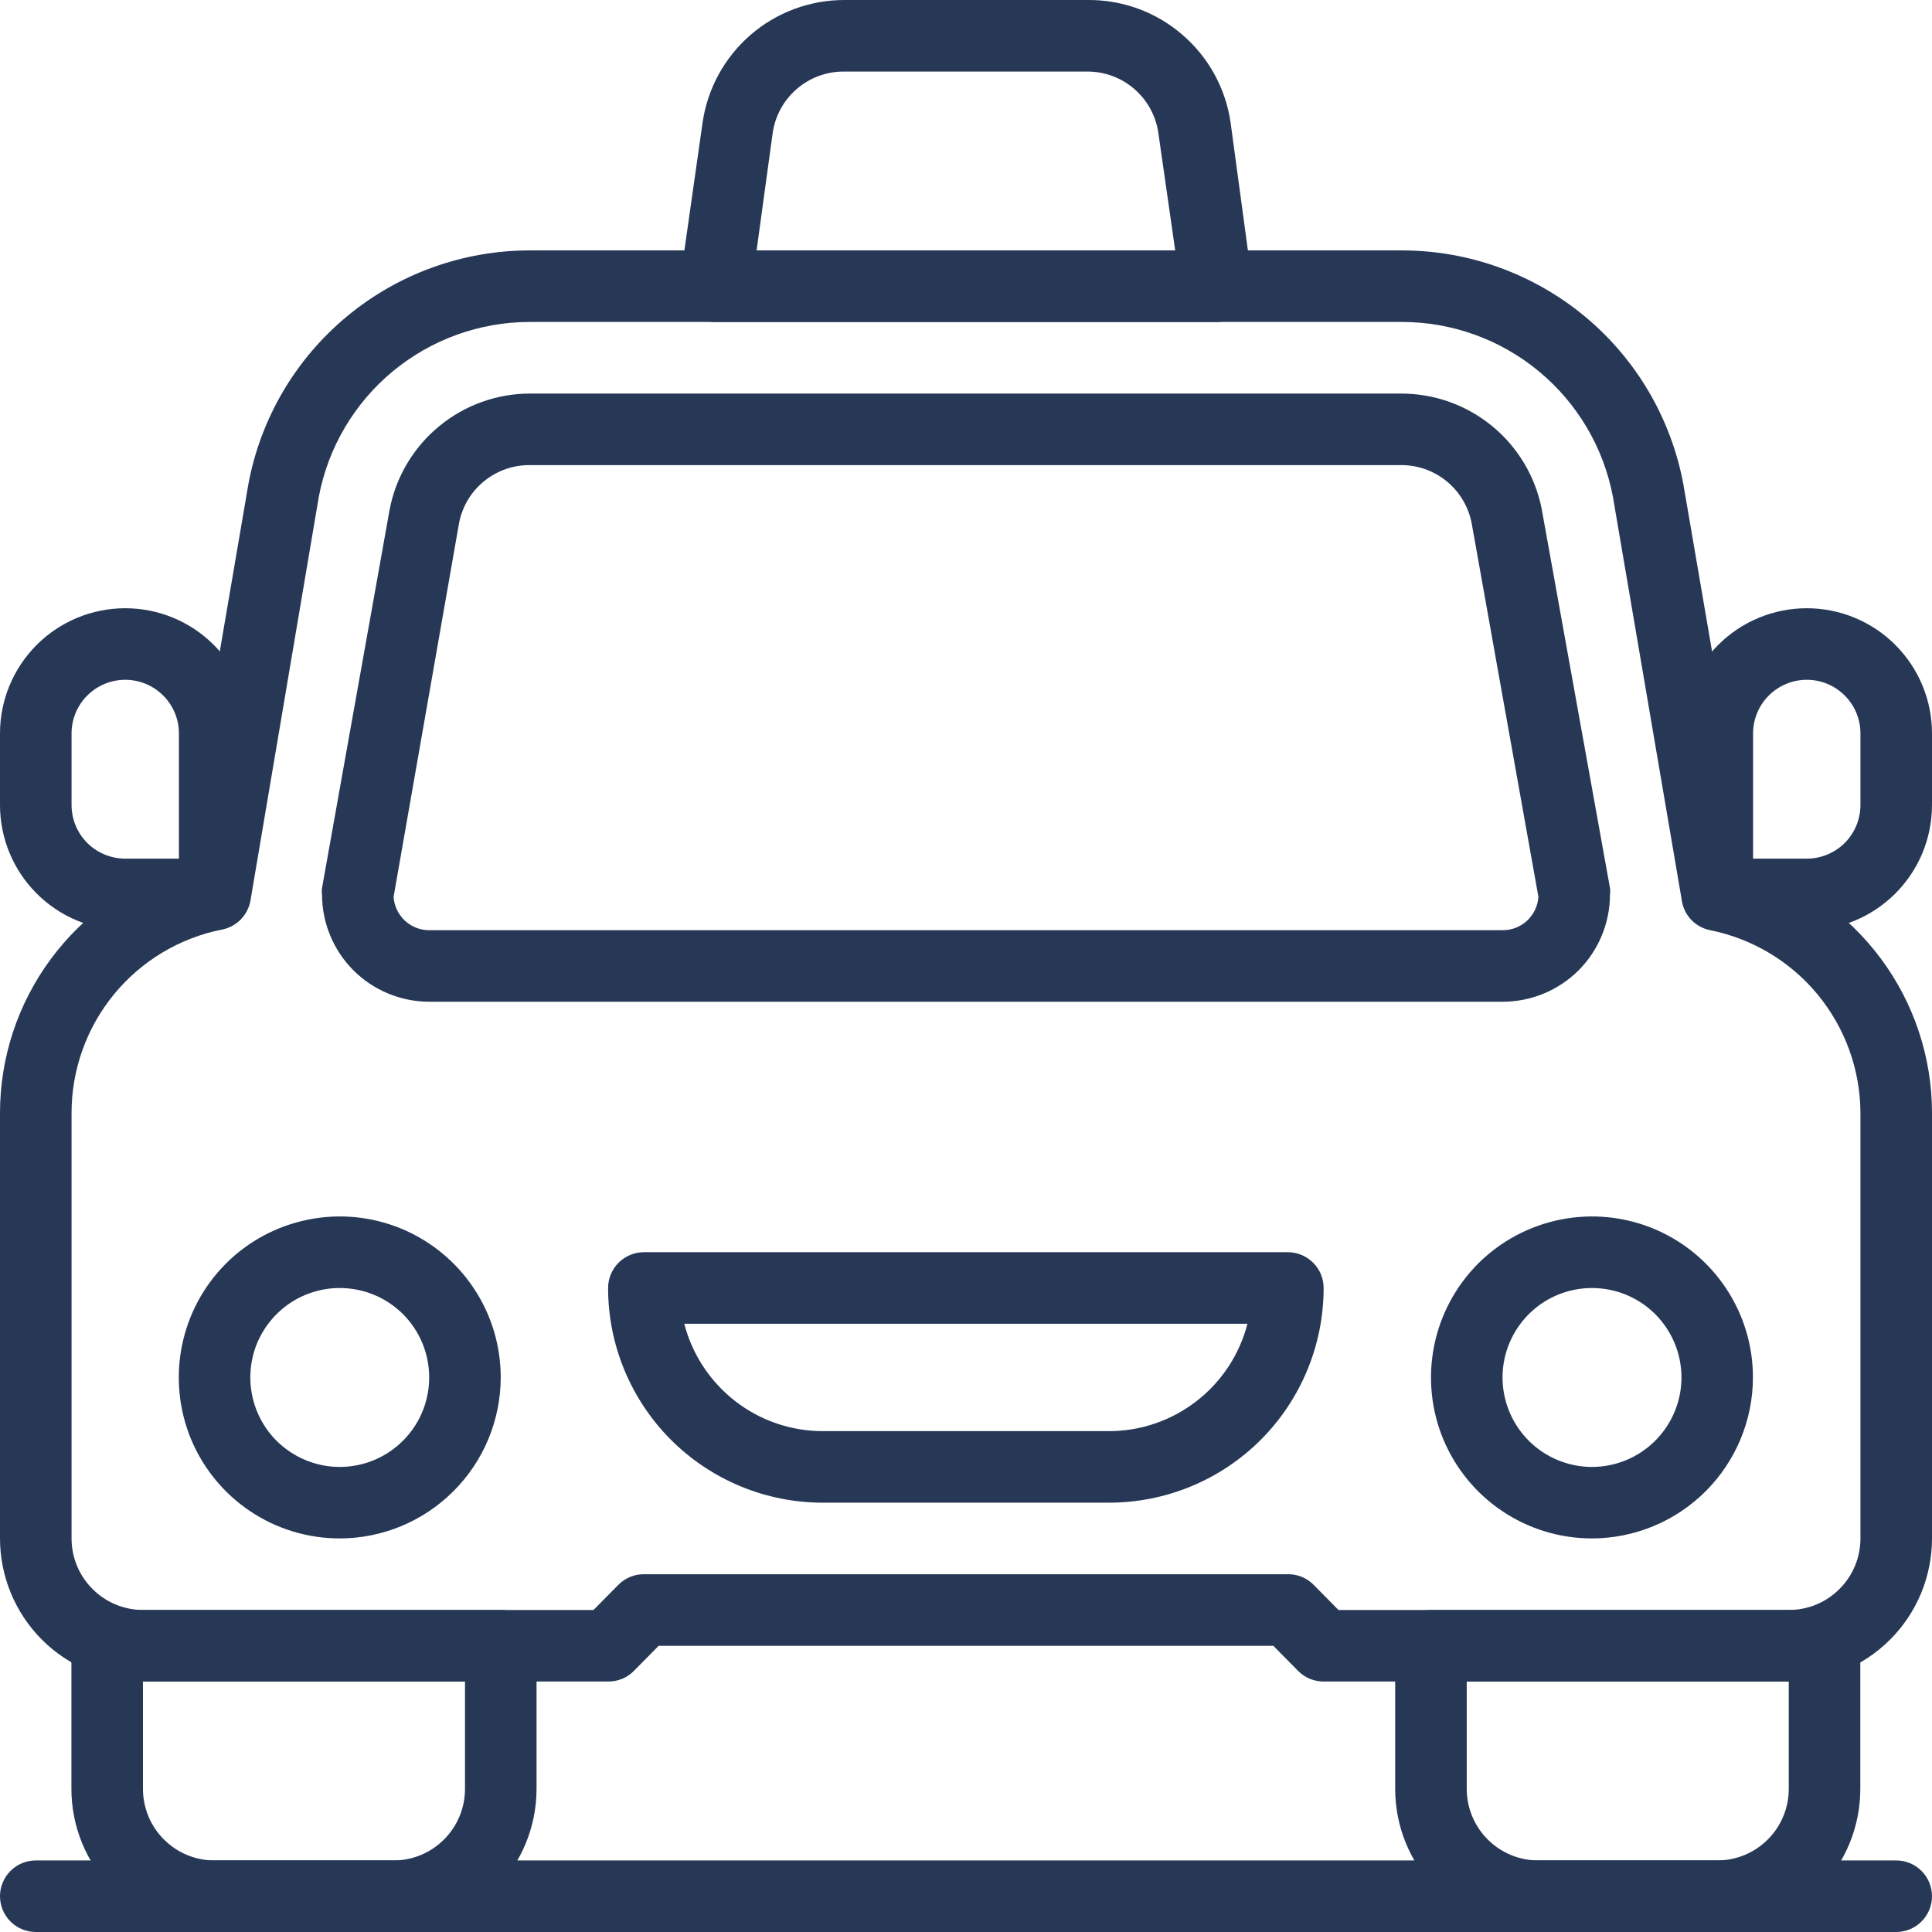
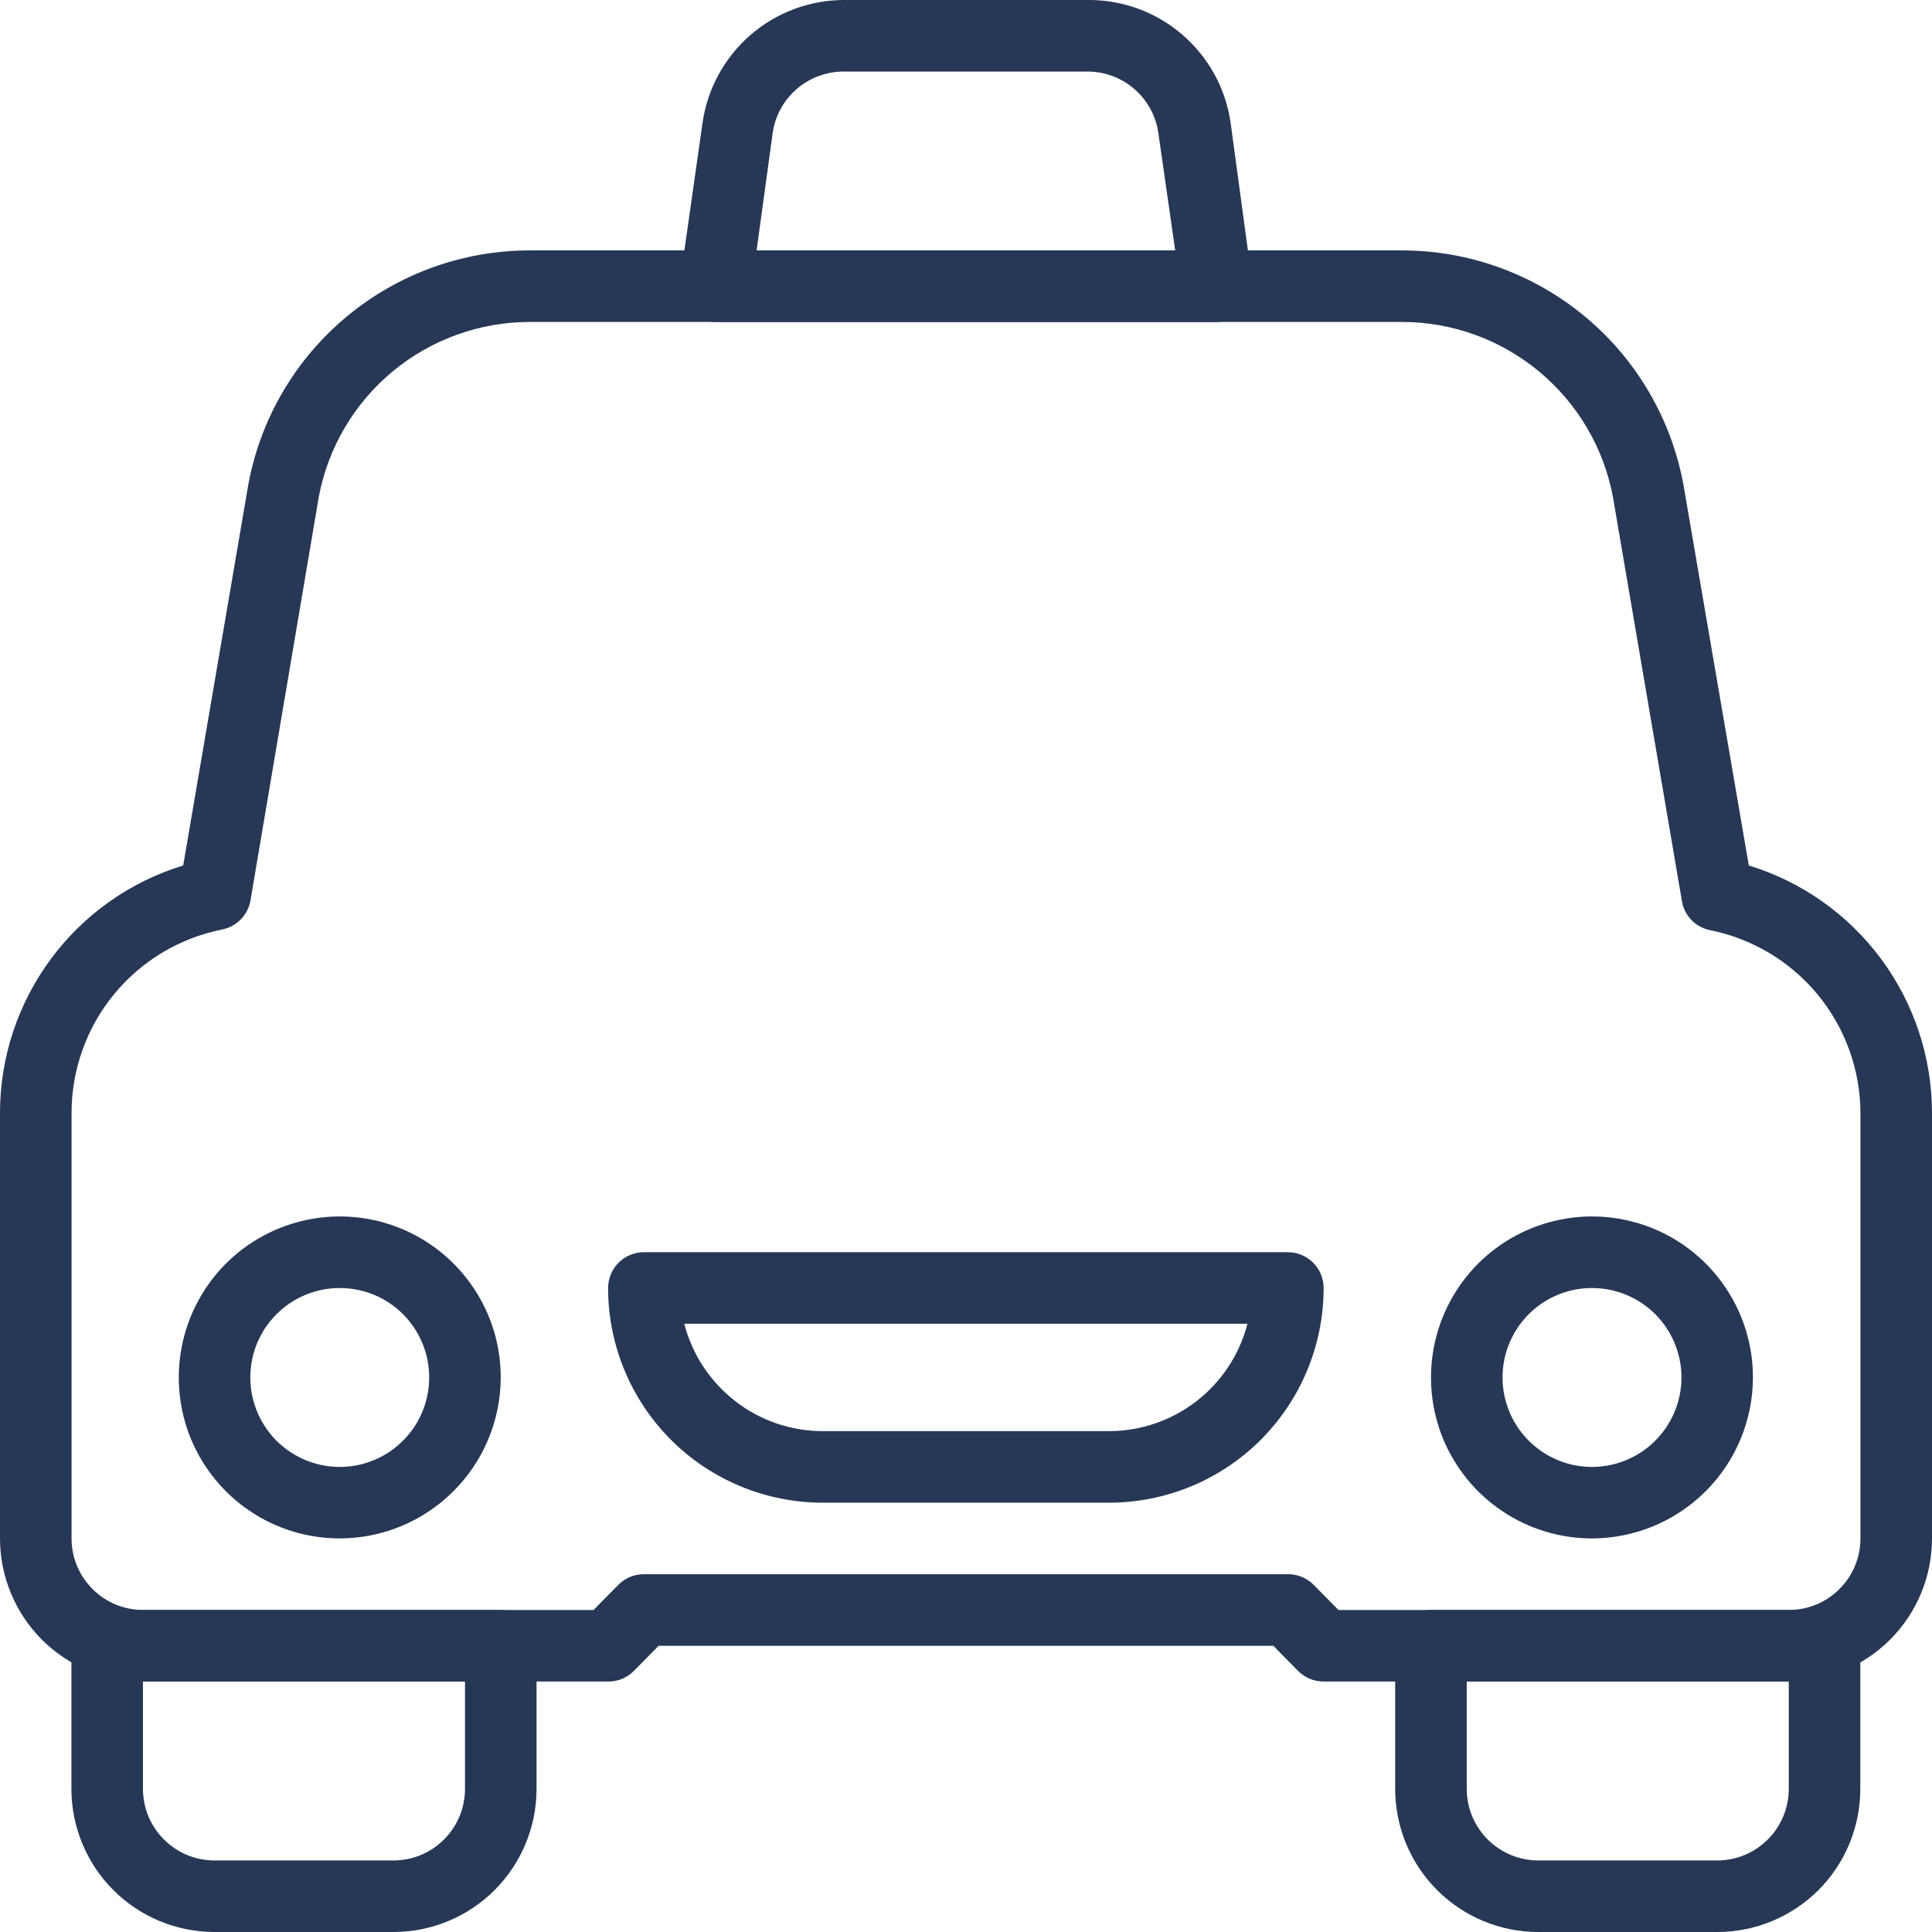
<svg xmlns="http://www.w3.org/2000/svg" width="28" height="28" viewBox="0 0 28 28" fill="none">
  <g clip-path="url(#clip0_5258_12171)">
    <path d="M5.702 28H3.109C2.559 28 2.032 27.782 1.643 27.393C1.254 27.004 1.035 26.476 1.035 25.926V23.852C1.035 23.714 1.09 23.583 1.187 23.485C1.284 23.388 1.416 23.333 1.554 23.333H7.257C7.395 23.333 7.527 23.388 7.624 23.485C7.721 23.583 7.776 23.714 7.776 23.852V25.926C7.776 26.476 7.557 27.004 7.168 27.393C6.779 27.782 6.252 28 5.702 28ZM2.072 24.37V25.926C2.072 26.201 2.181 26.465 2.376 26.659C2.57 26.854 2.834 26.963 3.109 26.963H5.702C5.977 26.963 6.241 26.854 6.435 26.659C6.63 26.465 6.739 26.201 6.739 25.926V24.37H2.072ZM24.887 28H22.294C21.744 28 21.217 27.782 20.828 27.393C20.439 27.004 20.22 26.476 20.22 25.926V23.852C20.22 23.714 20.275 23.583 20.372 23.485C20.47 23.388 20.601 23.333 20.739 23.333H26.443C26.58 23.333 26.712 23.388 26.809 23.485C26.907 23.583 26.961 23.714 26.961 23.852V25.926C26.961 26.476 26.743 27.004 26.354 27.393C25.965 27.782 25.437 28 24.887 28ZM21.257 24.37V25.926C21.257 26.201 21.367 26.465 21.561 26.659C21.756 26.854 22.019 26.963 22.294 26.963H24.887C25.162 26.963 25.426 26.854 25.62 26.659C25.815 26.465 25.924 26.201 25.924 25.926V24.37H21.257ZM4.924 22.296C4.463 22.296 4.011 22.16 3.628 21.903C3.244 21.647 2.945 21.282 2.768 20.856C2.592 20.43 2.546 19.96 2.636 19.508C2.726 19.055 2.948 18.64 3.274 18.313C3.6 17.987 4.016 17.765 4.469 17.675C4.921 17.584 5.391 17.631 5.817 17.807C6.243 17.984 6.608 18.283 6.864 18.667C7.121 19.05 7.257 19.502 7.257 19.963C7.256 20.581 7.01 21.174 6.572 21.611C6.135 22.049 5.542 22.295 4.924 22.296ZM4.924 18.667C4.668 18.667 4.417 18.743 4.204 18.885C3.991 19.028 3.825 19.23 3.726 19.467C3.628 19.704 3.603 19.965 3.653 20.216C3.703 20.467 3.826 20.698 4.007 20.88C4.189 21.061 4.42 21.184 4.671 21.235C4.923 21.285 5.183 21.259 5.42 21.161C5.657 21.063 5.859 20.896 6.002 20.683C6.144 20.47 6.22 20.22 6.22 19.963C6.22 19.619 6.084 19.29 5.841 19.046C5.598 18.803 5.268 18.667 4.924 18.667ZM23.072 22.296C22.611 22.296 22.16 22.16 21.776 21.903C21.392 21.647 21.093 21.282 20.916 20.856C20.74 20.43 20.694 19.96 20.784 19.508C20.874 19.055 21.096 18.64 21.422 18.313C21.749 17.987 22.164 17.765 22.617 17.675C23.07 17.584 23.539 17.631 23.965 17.807C24.392 17.984 24.756 18.283 25.012 18.667C25.269 19.05 25.405 19.502 25.405 19.963C25.404 20.581 25.158 21.174 24.721 21.611C24.283 22.049 23.691 22.295 23.072 22.296ZM23.072 18.667C22.816 18.667 22.565 18.743 22.352 18.885C22.139 19.028 21.973 19.23 21.875 19.467C21.776 19.704 21.751 19.965 21.801 20.216C21.851 20.467 21.974 20.698 22.156 20.88C22.337 21.061 22.568 21.184 22.819 21.235C23.071 21.285 23.331 21.259 23.568 21.161C23.805 21.063 24.008 20.896 24.15 20.683C24.293 20.47 24.369 20.22 24.369 19.963C24.369 19.619 24.232 19.29 23.989 19.046C23.746 18.803 23.416 18.667 23.072 18.667ZM16.072 21.778H11.924C11.099 21.778 10.308 21.45 9.724 20.867C9.141 20.283 8.813 19.492 8.813 18.667C8.813 18.529 8.868 18.397 8.965 18.3C9.062 18.203 9.194 18.148 9.331 18.148H18.665C18.802 18.148 18.934 18.203 19.031 18.3C19.129 18.397 19.183 18.529 19.183 18.667C19.183 19.492 18.855 20.283 18.272 20.867C17.689 21.45 16.897 21.778 16.072 21.778ZM9.917 19.185C10.032 19.63 10.292 20.024 10.655 20.306C11.018 20.588 11.464 20.741 11.924 20.741H16.072C16.532 20.741 16.978 20.588 17.341 20.306C17.705 20.024 17.964 19.63 18.079 19.185H9.917ZM17.628 4.667H10.368C10.294 4.667 10.22 4.652 10.152 4.622C10.084 4.591 10.024 4.546 9.974 4.49C9.926 4.434 9.89 4.368 9.87 4.296C9.849 4.224 9.844 4.149 9.855 4.076L10.182 1.779C10.253 1.285 10.5 0.833 10.877 0.506C11.254 0.18 11.736 5.56803e-06 12.235 0H15.761C16.264 -0.005 16.751 0.172 17.132 0.5C17.514 0.827 17.764 1.281 17.835 1.779L18.146 4.076C18.157 4.149 18.152 4.224 18.132 4.296C18.111 4.368 18.076 4.434 18.027 4.49C17.977 4.547 17.916 4.592 17.847 4.623C17.778 4.653 17.703 4.668 17.628 4.667ZM10.965 3.63H17.032L16.788 1.929C16.753 1.682 16.63 1.455 16.441 1.291C16.252 1.127 16.011 1.037 15.761 1.037H12.235C11.983 1.035 11.74 1.124 11.549 1.288C11.358 1.452 11.233 1.68 11.198 1.929L10.965 3.63Z" fill="#273856" />
    <path d="M25.926 24.37H19.185C19.117 24.37 19.049 24.357 18.986 24.332C18.923 24.306 18.866 24.268 18.817 24.22L18.454 23.852H9.546L9.183 24.22C9.135 24.268 9.077 24.306 9.014 24.332C8.951 24.357 8.883 24.37 8.815 24.37H2.074C1.524 24.37 0.996 24.152 0.607 23.763C0.219 23.374 0 22.846 0 22.296V16.126C0.001 15.323 0.26 14.542 0.738 13.897C1.216 13.252 1.887 12.778 2.655 12.543L3.599 7.021C3.775 6.068 4.28 5.207 5.026 4.587C5.771 3.968 6.71 3.629 7.679 3.629H20.321C21.288 3.63 22.225 3.969 22.97 4.587C23.714 5.205 24.218 6.064 24.396 7.015L25.345 12.543C26.113 12.778 26.784 13.252 27.262 13.897C27.74 14.542 27.999 15.323 28 16.126V22.296C28 22.846 27.782 23.374 27.392 23.763C27.004 24.152 26.476 24.37 25.926 24.37ZM19.398 23.333H25.926C26.201 23.333 26.465 23.224 26.659 23.029C26.854 22.835 26.963 22.571 26.963 22.296V16.126C26.96 15.502 26.741 14.898 26.345 14.416C25.948 13.934 25.397 13.604 24.785 13.481C24.683 13.461 24.588 13.41 24.515 13.335C24.442 13.26 24.393 13.164 24.376 13.061L23.375 7.197C23.24 6.486 22.861 5.844 22.303 5.382C21.746 4.92 21.045 4.667 20.321 4.666H7.679C6.954 4.666 6.251 4.919 5.692 5.382C5.133 5.845 4.754 6.489 4.62 7.202L3.63 13.051C3.612 13.154 3.563 13.249 3.49 13.324C3.417 13.399 3.323 13.45 3.22 13.471C2.605 13.593 2.052 13.924 1.654 14.408C1.256 14.892 1.038 15.499 1.037 16.126V22.296C1.037 22.571 1.146 22.835 1.341 23.029C1.535 23.224 1.799 23.333 2.074 23.333H8.602L8.965 22.965C9.014 22.917 9.071 22.879 9.134 22.853C9.197 22.827 9.265 22.814 9.333 22.815H18.667C18.735 22.814 18.803 22.827 18.866 22.853C18.929 22.879 18.986 22.917 19.035 22.965L19.398 23.333Z" fill="#273856" />
-     <path d="M21.778 14.518H6.222C5.81 14.518 5.414 14.354 5.122 14.063C4.831 13.771 4.667 13.375 4.667 12.963C4.662 12.932 4.662 12.9 4.667 12.87L5.647 7.384C5.738 6.91 5.993 6.482 6.366 6.176C6.739 5.869 7.207 5.702 7.69 5.704H20.31C20.79 5.704 21.255 5.871 21.625 6.175C21.996 6.479 22.249 6.903 22.343 7.373L23.333 12.87C23.338 12.9 23.338 12.932 23.333 12.963C23.333 13.375 23.169 13.771 22.878 14.063C22.586 14.354 22.19 14.518 21.778 14.518ZM5.704 12.999C5.713 13.13 5.772 13.253 5.868 13.343C5.964 13.432 6.091 13.482 6.222 13.481H21.778C21.909 13.482 22.036 13.432 22.132 13.343C22.228 13.253 22.287 13.13 22.296 12.999L21.327 7.575C21.279 7.337 21.149 7.122 20.96 6.97C20.77 6.817 20.533 6.736 20.29 6.741H7.69C7.446 6.736 7.208 6.818 7.018 6.972C6.828 7.125 6.699 7.341 6.653 7.581L5.704 12.999ZM27.482 28H0.519C0.381 28 0.249 27.945 0.152 27.848C0.055 27.751 0 27.619 0 27.481C0 27.344 0.055 27.212 0.152 27.115C0.249 27.017 0.381 26.963 0.519 26.963H27.482C27.619 26.963 27.751 27.017 27.848 27.115C27.945 27.212 28 27.344 28 27.481C28 27.619 27.945 27.751 27.848 27.848C27.751 27.945 27.619 28 27.482 28ZM3.111 13.481H1.815C1.333 13.481 0.872 13.29 0.532 12.95C0.191 12.61 0 12.148 0 11.667V10.63C0 10.148 0.191 9.687 0.532 9.346C0.872 9.006 1.333 8.815 1.815 8.815C2.296 8.815 2.758 9.006 3.098 9.346C3.438 9.687 3.63 10.148 3.63 10.63V12.963C3.63 13.1 3.575 13.232 3.478 13.329C3.381 13.427 3.249 13.481 3.111 13.481ZM1.815 9.852C1.609 9.852 1.411 9.934 1.265 10.08C1.119 10.225 1.037 10.423 1.037 10.63V11.667C1.037 11.873 1.119 12.071 1.265 12.217C1.411 12.362 1.609 12.444 1.815 12.444H2.593V10.63C2.593 10.423 2.511 10.225 2.365 10.08C2.219 9.934 2.021 9.852 1.815 9.852ZM26.185 13.481H24.889C24.751 13.481 24.619 13.427 24.522 13.329C24.425 13.232 24.37 13.1 24.37 12.963V10.63C24.37 10.148 24.562 9.687 24.902 9.346C25.242 9.006 25.704 8.815 26.185 8.815C26.666 8.815 27.128 9.006 27.468 9.346C27.809 9.687 28 10.148 28 10.63V11.667C28 11.905 27.953 12.141 27.862 12.361C27.771 12.581 27.637 12.781 27.468 12.95C27.3 13.118 27.1 13.252 26.88 13.343C26.66 13.434 26.424 13.481 26.185 13.481ZM25.407 12.444H26.185C26.392 12.444 26.589 12.362 26.735 12.217C26.881 12.071 26.963 11.873 26.963 11.667V10.63C26.963 10.423 26.881 10.225 26.735 10.08C26.589 9.934 26.392 9.852 26.185 9.852C25.979 9.852 25.781 9.934 25.635 10.08C25.489 10.225 25.407 10.423 25.407 10.63V12.444Z" fill="#273856" />
  </g>
  <defs>
    <clipPath id="clip0_5258_12171">
      <rect width="28" height="28" fill="white" />
    </clipPath>
  </defs>
</svg>